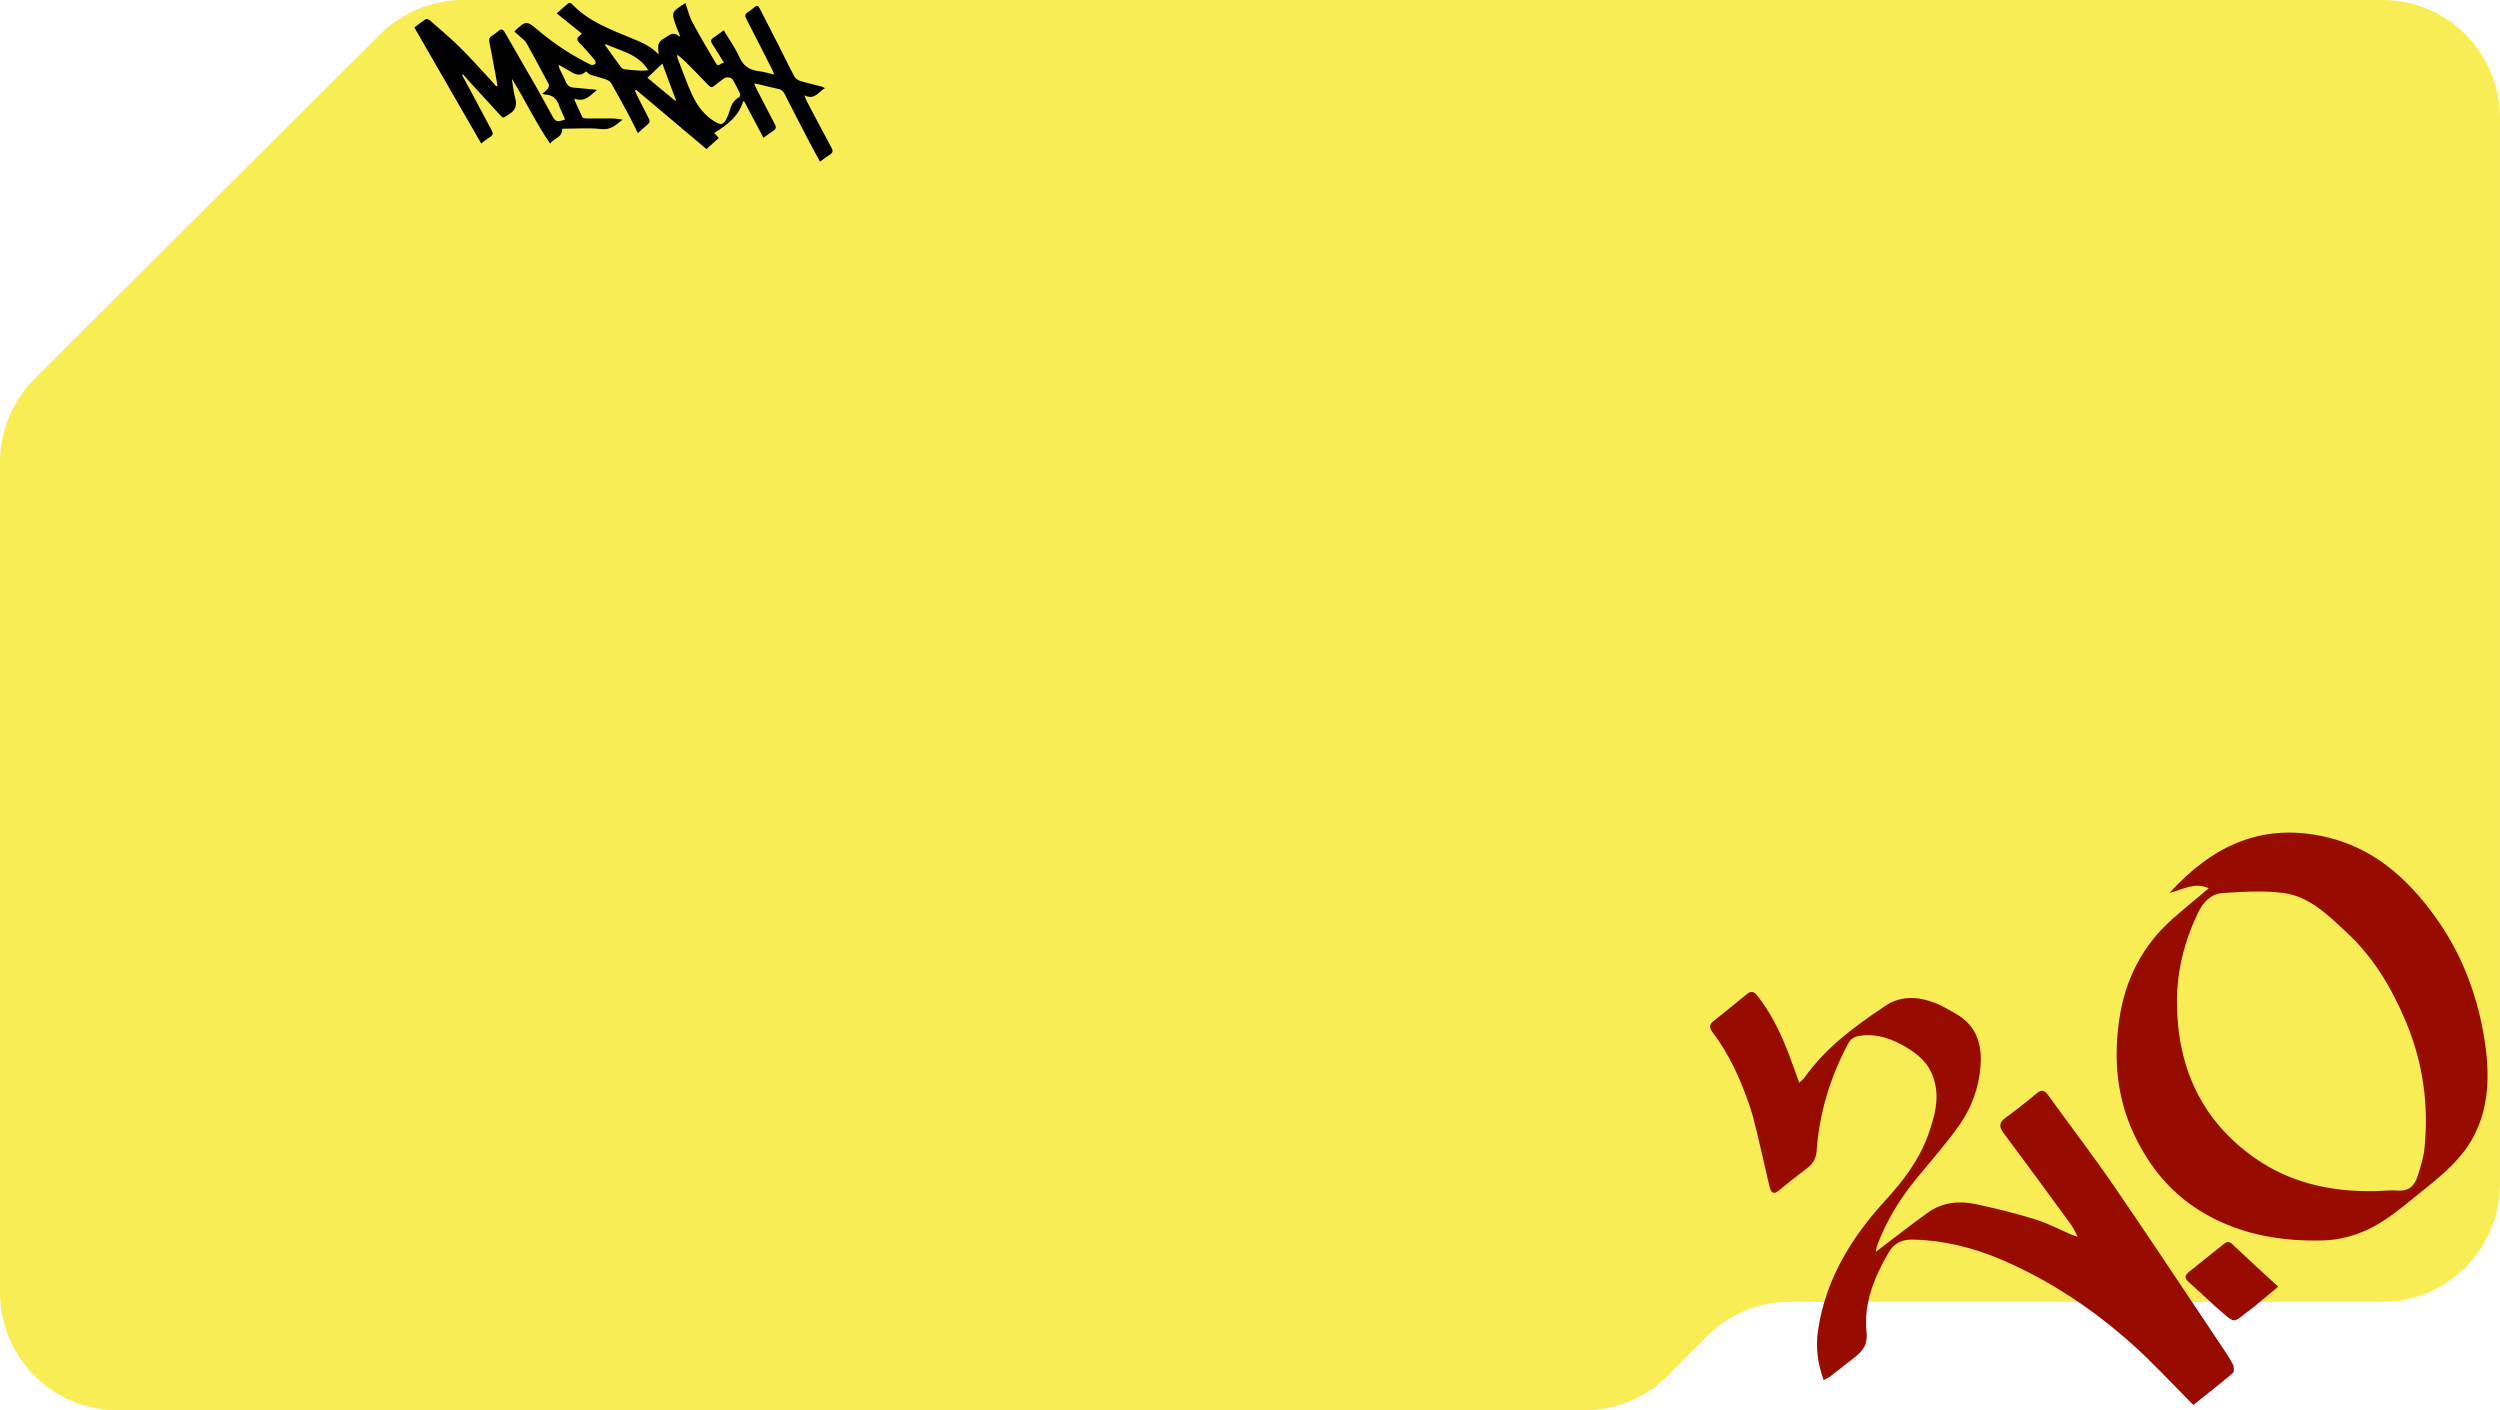
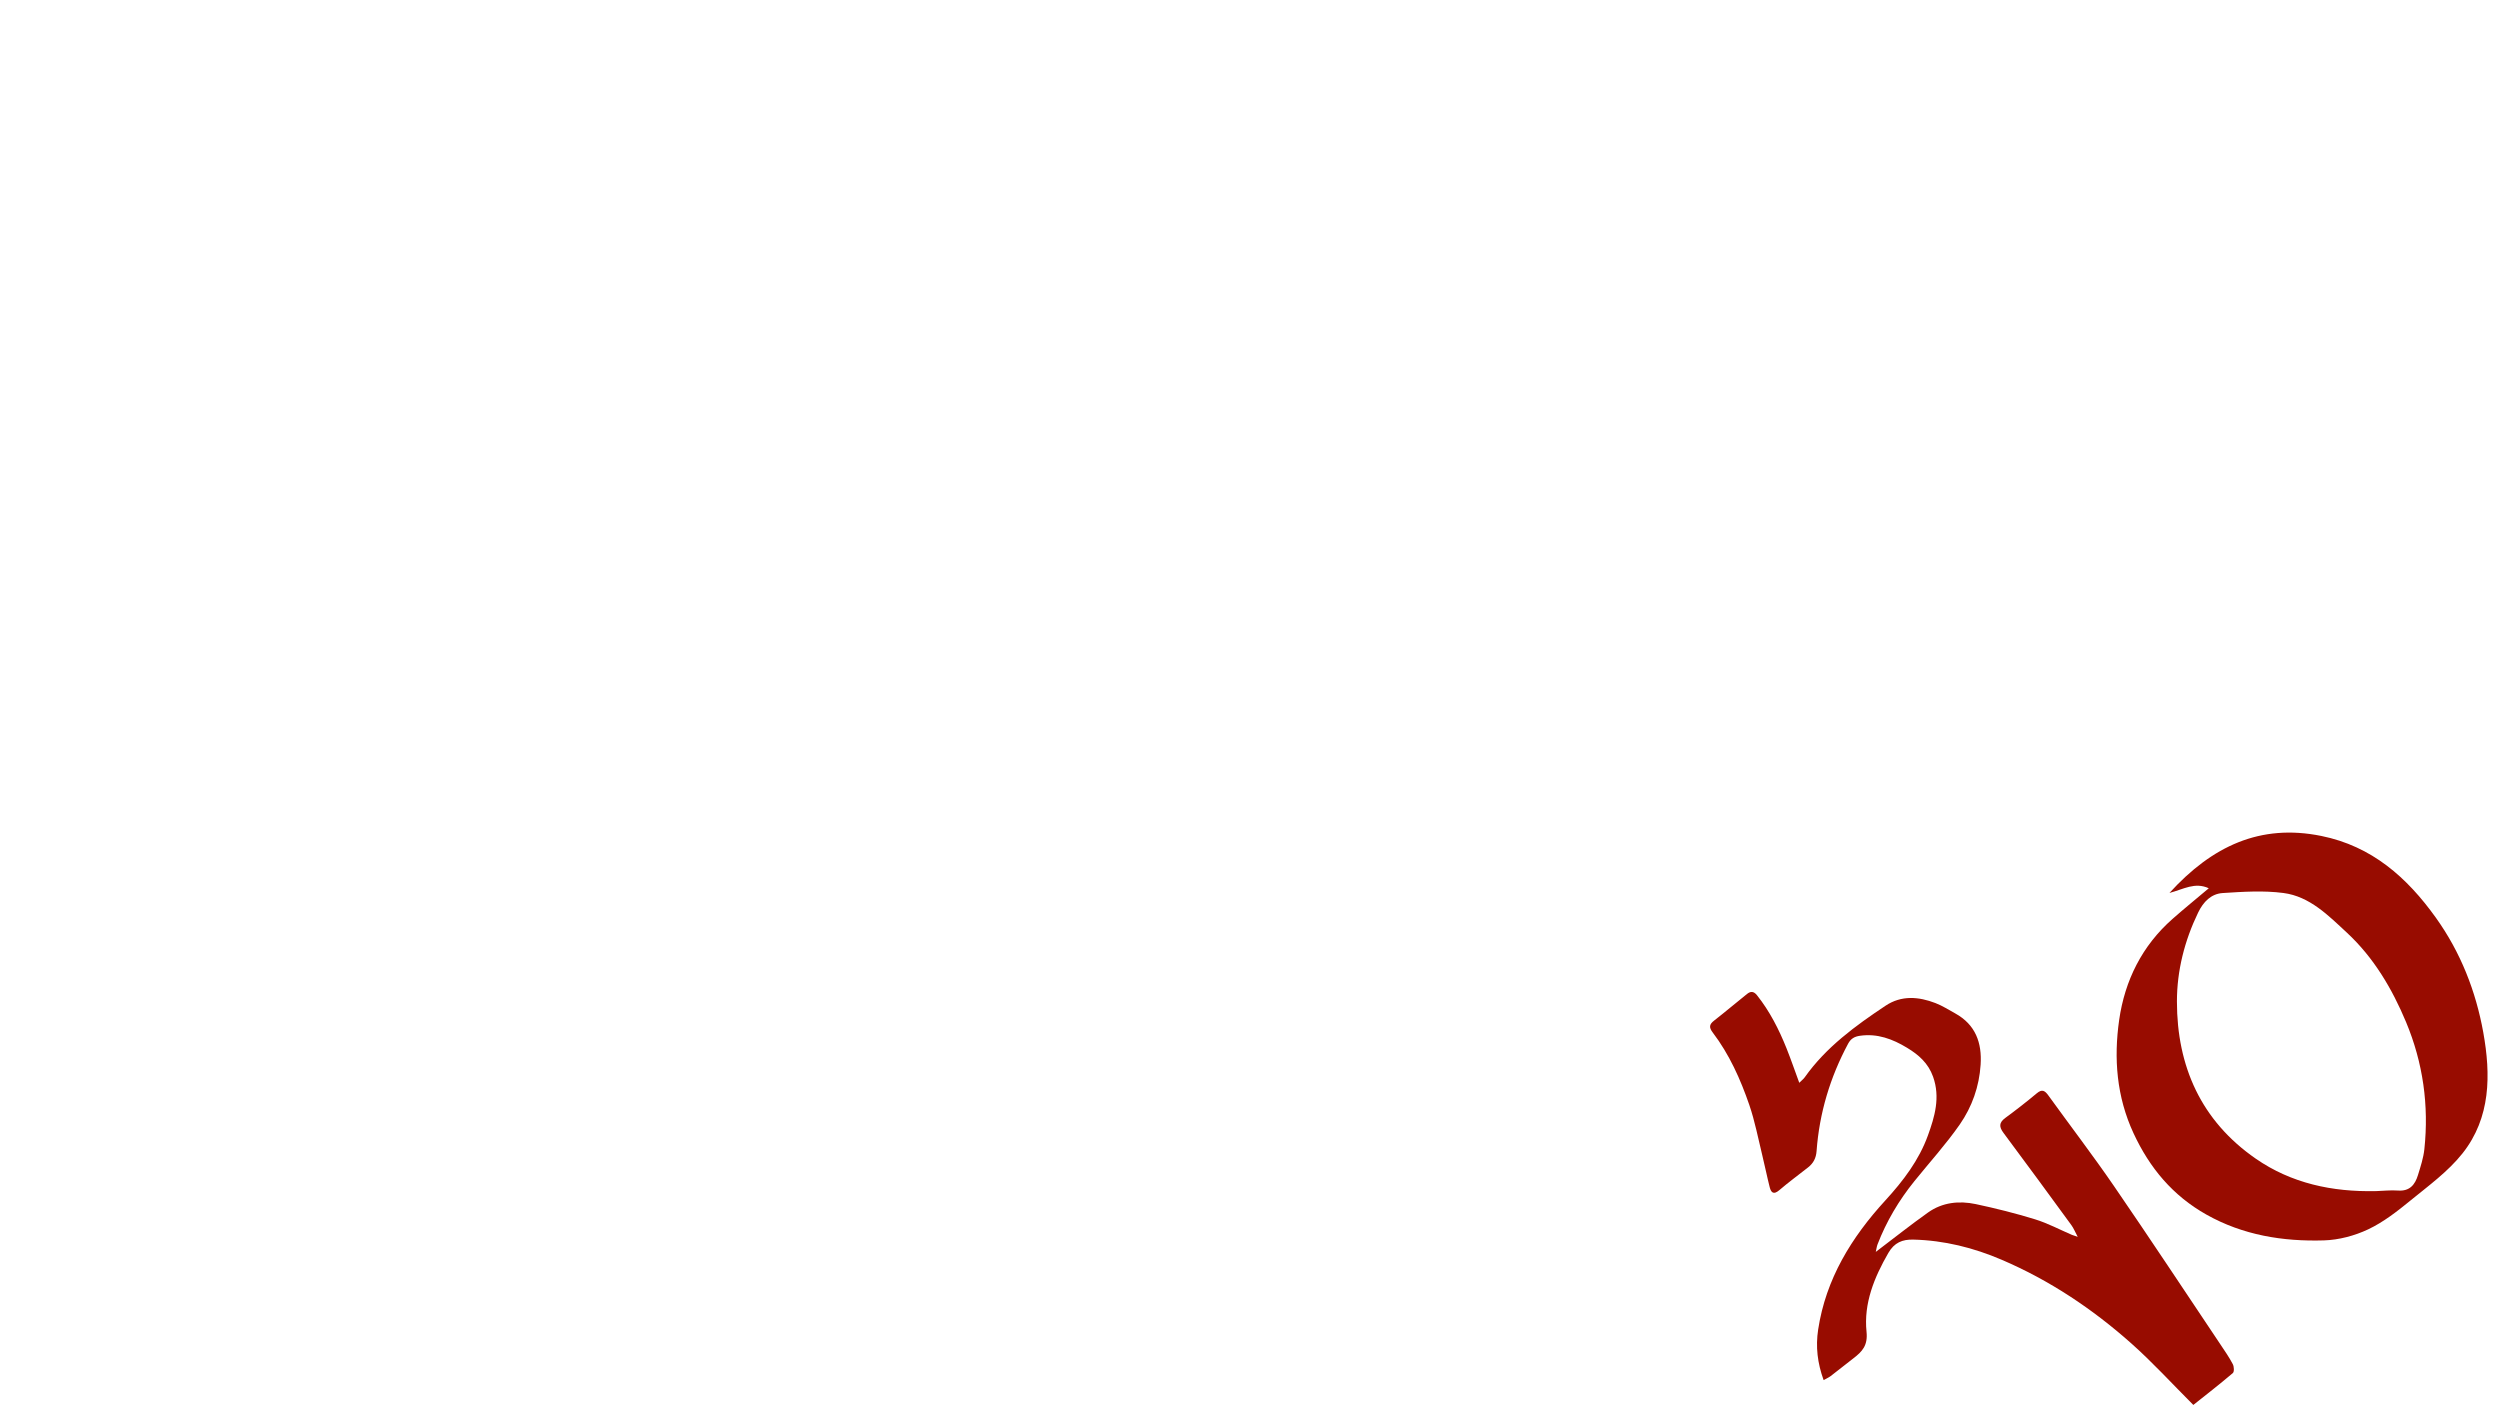
<svg xmlns="http://www.w3.org/2000/svg" id="_Слой_2" data-name="Слой 2" viewBox="0 0 638.55 360.2">
  <defs>
    <style> .cls-1 { fill: #000; } .cls-1, .cls-2, .cls-3 { stroke-width: 0px; } .cls-2 { fill: #980c00; } .cls-3 { fill: #f9ed56; } </style>
  </defs>
  <g id="_Слой_1-2" data-name="Слой 1">
    <g>
-       <path class="cls-3" d="M118.23,0h490.32c16.57,0,30,13.52,30,30.19v272.12c0,16.67-13.43,30.19-30,30.19h-151.37c-7.96,0-15.59,3.18-21.21,8.84l-9.96,10.02c-5.63,5.66-13.26,8.84-21.21,8.84H30c-16.57,0-30-13.52-30-30.19V118.1c0-8.06,3.2-15.78,8.89-21.45L97.13,8.74c5.62-5.6,13.2-8.74,21.1-8.74Z" />
      <g>
        <path class="cls-2" d="M479.11,319.76c4.69-3.55,8.94-6.93,13.36-10.07,3.65-2.59,7.91-3.04,12.17-2.14,5.11,1.09,10.2,2.36,15.19,3.9,3.23,1,6.26,2.62,9.38,3.96.28.12.59.2,1.48.5-.7-1.32-1.06-2.23-1.62-2.99-5.74-7.86-11.49-15.72-17.31-23.52-1.19-1.59-1.21-2.65.45-3.87,2.74-2.01,5.43-4.11,8.04-6.29,1.34-1.12,2.05-.67,2.93.54,5.58,7.73,11.37,15.3,16.77,23.16,9.2,13.4,18.16,26.97,27.21,40.48,1.1,1.64,2.23,3.27,3.14,5.01.33.62.4,1.95.01,2.28-3.41,2.9-6.94,5.64-10.09,8.14-5.44-5.44-10.36-10.84-15.79-15.67-9.92-8.83-20.91-16.17-33.16-21.41-7.18-3.08-14.7-4.96-22.57-5.15-2.78-.07-4.86.76-6.38,3.41-3.62,6.27-6.32,12.89-5.57,20.13.37,3.53-1.13,5.08-3.36,6.79-1.94,1.49-3.85,3.04-5.8,4.53-.5.38-1.11.64-1.8,1.03-1.58-4.37-2.06-8.54-1.4-12.89,1.97-12.96,8.51-23.56,17.16-33,4.56-4.98,8.6-10.28,10.89-16.63,1.73-4.78,3.18-9.7,1.31-14.96-1.24-3.49-3.71-5.63-6.66-7.41-3.68-2.23-7.58-3.7-12.02-3.06-1.36.2-2.31.69-3.03,2.03-4.6,8.59-7.34,17.71-8.05,27.42-.13,1.8-.82,3.11-2.17,4.17-2.46,1.94-4.99,3.79-7.37,5.83-1.42,1.21-2.07.64-2.43-.76-.69-2.71-1.23-5.45-1.9-8.17-1.06-4.3-1.88-8.68-3.31-12.85-2.26-6.57-5.1-12.92-9.35-18.51-.98-1.29-.9-2.05.34-3.02,2.85-2.22,5.6-4.56,8.42-6.81.91-.73,1.7-.76,2.57.34,3.25,4.1,5.58,8.69,7.51,13.5,1.13,2.82,2.11,5.7,3.27,8.84.59-.59,1.07-.94,1.4-1.41,5.46-7.71,12.94-13.15,20.66-18.29,4.03-2.68,8.43-2.32,12.73-.66,1.76.68,3.39,1.72,5.05,2.64,5.18,2.87,6.85,7.48,6.48,13.11-.36,5.58-2.2,10.76-5.32,15.25-3.53,5.07-7.71,9.67-11.6,14.49-3.96,4.91-7.15,10.27-9.42,16.17-.2.53-.26,1.11-.44,1.89Z" />
        <path class="cls-2" d="M564.17,226.88c-3.57-1.64-6.42.24-10.05,1.2,10.91-11.97,23.19-17.73,38.8-14.56,12.88,2.61,21.87,10.57,29.25,20.88,6.32,8.83,10.21,18.76,12.11,29.3,1.94,10.79,1.93,21.77-5.3,30.89-3.68,4.64-8.68,8.28-13.33,12.07-3.36,2.75-6.88,5.5-10.77,7.34-3.45,1.63-7.47,2.7-11.27,2.82-10.5.32-20.72-1.33-30.07-6.6-8.56-4.82-14.48-11.89-18.6-20.78-4.32-9.33-5.07-19.08-3.66-28.94,1.45-10.07,5.84-18.93,13.64-25.8,2.91-2.57,5.93-5.02,9.26-7.83ZM606.77,304.24c1.92-.06,3.85-.29,5.75-.15,2.97.21,4.32-1.49,5.07-3.93.67-2.18,1.4-4.39,1.64-6.63,1.19-11.2-.34-22.08-4.67-32.46-3.57-8.54-8.27-16.5-15.12-22.85-4.72-4.37-9.47-9.25-16.19-10.13-5.09-.67-10.36-.32-15.52.01-2.95.19-4.95,2.22-6.29,5-3.47,7.19-5.41,14.84-5.41,22.7,0,16.58,6.19,30.48,20.11,40.13,9.14,6.34,19.6,8.54,30.62,8.3Z" />
-         <path class="cls-2" d="M581.89,328.64c-2,1.67-4.05,3.41-6.13,5.12-.79.65-1.65,1.21-2.44,1.85-2.64,2.13-2.7,2.22-5.36-.06-3.04-2.61-5.9-5.42-8.91-8.07-1.14-1-1.03-1.76.06-2.62,2.93-2.33,5.85-4.66,8.76-7.01.75-.61,1.32-.99,2.25-.11,3.74,3.55,7.56,7.02,11.77,10.9Z" />
      </g>
-       <path class="cls-1" d="M131.4,8.1c.12-.2.13-.24.16-.26,2.81-2.6,2.96-2.6,5.98-.04,4.11,3.48,8.58,6.4,13.41,8.76.28.14.81-.05,1.11-.25.12-.08.07-.71-.11-.92-1.24-1.47-2.47-2.95-3.83-4.31-.8-.8-.95-1.35.05-2.02.17-.12.28-.34.41-.5-2.1-1.69-4.16-3.35-6.38-5.14,1.11-.99,1.99-1.81,2.92-2.56.17-.14.71-.1.86.06,4.22,4.52,9.85,6.58,15.36,8.85,2.48,1.02,4.96,2.04,6.9,4.16-.1-1.52-.61-3.03,1.21-4.02,1.33-.72,2.37-2.16,4.11-.55l.11-.3c-.24-.56-.47-1.12-.71-1.69-.03-.07-.05-.14-.08-.21-1.67-4.33-1.22-4.1,2.18-6.38.57,1.61.96,3.35,1.77,4.86,1.89,3.56,3.97,7.02,6,10.5.71,1.22,1.2-.16,2.09-.09-1.07-1.73-1.98-3.28-2.98-4.78-.48-.72-.46-1.17.3-1.65.85-.54,1.64-1.18,2.61-1.89,1.39,2.34,2.93,4.47,3.98,6.82,1.03,2.31,2.61,3.37,5.01,3.63,1.22.13,2.41.53,3.9.87-.23-.58-.34-.95-.52-1.29-2.2-4.34-4.39-8.68-6.63-13-.39-.74-.29-1.16.36-1.59.59-.4,1.17-.83,1.71-1.3.62-.55,1-.46,1.38.28,1.6,3.16,3.23,6.31,4.84,9.47,1.33,2.62,2.6,5.28,3.99,7.87.28.51.91.99,1.48,1.17,1.8.56,3.64.96,5.47,1.44.23.06.45.2.89.41-1.69.99-2.62,3.12-5.26,1.85.29.7.42,1.11.61,1.47,2.09,3.97,4.17,7.95,6.31,11.89.42.78.41,1.27-.38,1.76-.83.51-1.59,1.12-2.54,1.8-.93-1.7-1.83-3.29-2.67-4.91-2.14-4.11-4.27-8.23-6.37-12.37-.38-.75-.86-1.13-1.69-1.3-1.7-.34-3.37-.8-5.06-1.2-.28-.07-.57-.1-1.04-.18.19.46.3.76.44,1.04,1.6,3.12,3.19,6.25,4.84,9.34.4.75.38,1.22-.35,1.69-.82.53-1.6,1.13-2.55,1.81-1.66-3.14-3.28-6.21-4.9-9.28-.1-.02-.2-.05-.3-.07-1.1,3.91-4.09,6.05-7.37,8.12.38.42.72.79,1.17,1.29-1.01.9-1.98,1.76-3.16,2.82-6-5.06-11.98-10.1-17.95-15.13-.1.08-.2.17-.3.25.14.32.26.65.42.96,1.02,2.02,2.02,4.05,3.08,6.05.37.69.3,1.15-.33,1.64-.79.62-1.51,1.34-2.42,2.15-.84-1.66-1.57-3.17-2.37-4.65-1.46-2.72-2.93-5.45-4.47-8.12-.26-.44-.86-.78-1.37-.96-1.28-.45-2.61-.74-3.89-1.18-.39-.13-.69-.51-1.22-.92.25-.04.16-.06.12-.02-1.34,1.45-2.69.96-4.08.08-.88-.56-1.82-1.03-3-1.69.13.53.14.8.25,1.03.53,1.12,1.16,2.21,1.62,3.36.39.99,1.06,1.38,2.05,1.46,1.54.13,3.08.28,4.62.42.32.03.64.08,1.29.16-1.8,1.5-3.13,3.19-5.72,2.24,0,.13-.02.25-.02.38.66,1.46,1.29,2.94,2.02,4.36.12.23.71.31,1.08.31,2.19.02,4.38-.03,6.57,0,.76,0,1.52.17,2.61.3-1.79,1.42-3.03,2.66-5.38,2.41-3.31-.36-6.69-.09-10.04-.09.02,2.36-2.15,2.37-3.09,3.81-3.72-5.4-6.4-11.18-9.79-16.58.27,1.61.39,3.27.83,4.83.57,1.99.12,3.32-1.72,4.36-1.36.77-1.12,1.19-2.43-.25-2.74-3.02-5.5-6.02-8.25-9.03-.3-.33-.58-.69-.87-1.03-.09.07-.18.13-.26.2.73,1.34,1.47,2.67,2.18,4.02,1.79,3.36,3.56,6.73,5.37,10.08.38.71.41,1.19-.36,1.67-.83.5-1.57,1.14-2.31,1.69-5.7-9.89-11.35-19.7-17.07-29.63.82-.62,1.81-1.42,2.88-2.12.21-.14.8.07,1.06.29,2.61,2.29,5.28,4.51,7.74,6.95,2.84,2.81,5.49,5.82,8.21,8.75.35.38.69.78,1.03,1.17.11-.05.21-.11.32-.16-.26-1.44-.52-2.88-.79-4.32-.43-2.3-.84-4.6-1.31-6.89-.14-.7.04-1.15.63-1.51.54-.34,1.08-.7,1.55-1.14.76-.71,1.26-.7,1.81.28,2.68,4.72,5.43,9.4,8.12,14.11,1.33,2.32,2.58,4.69,3.89,7.03.96,1.71,1.2,1.79,3.36,1.06-.36-.81-.71-1.62-1.06-2.42-.14-.31-.31-.61-.4-.93-.54-1.91-1.74-2.98-3.77-3.03-.13,0-.26-.09-.59-.22.55-.48,1.06-.8,1.4-1.25.22-.29.39-.86.25-1.13-1.88-3.57-3.79-7.12-5.76-10.64-.32-.56-.94-.96-1.43-1.42-.49-.45-1-.89-1.52-1.35ZM172.98,13.92c.04.53,0,.75.08.94,1.19,3.05,2.27,6.14,3.62,9.12,1.25,2.76,3,5.24,5.62,6.92,1.92,1.23,2.61,1.01,3.48-1.05.17-.42.38-.83.49-1.26.4-1.57,1.01-2.97,2.54-3.8.18-.1.3-.68.19-.92-.53-1.16-1.12-2.3-1.76-3.41-.47-.81-1.74-.93-2.48-.33-.76.62-1.58,1.16-2.33,1.79-.6.51-.98.38-1.49-.16-1.94-2.05-3.93-4.06-5.92-6.06-.57-.57-1.22-1.07-2.04-1.78ZM154.7,11.27c-.06.08-.11.15-.17.23,1.35,1.89,2.69,3.79,4.08,5.65.22.29.67.52,1.04.56,1.31.16,2.62.26,3.94.34.57.03,1.14-.06,2.01-.11-2.68-4.28-7.13-4.9-10.9-6.68ZM172.42,25.71c.08-.02.16-.04.24-.06-1.15-3.1-2.3-6.2-3.49-9.41-1.31,1.25-2.54,2.41-3.81,3.62,2.44,2.02,4.75,3.94,7.06,5.86Z" />
    </g>
  </g>
</svg>